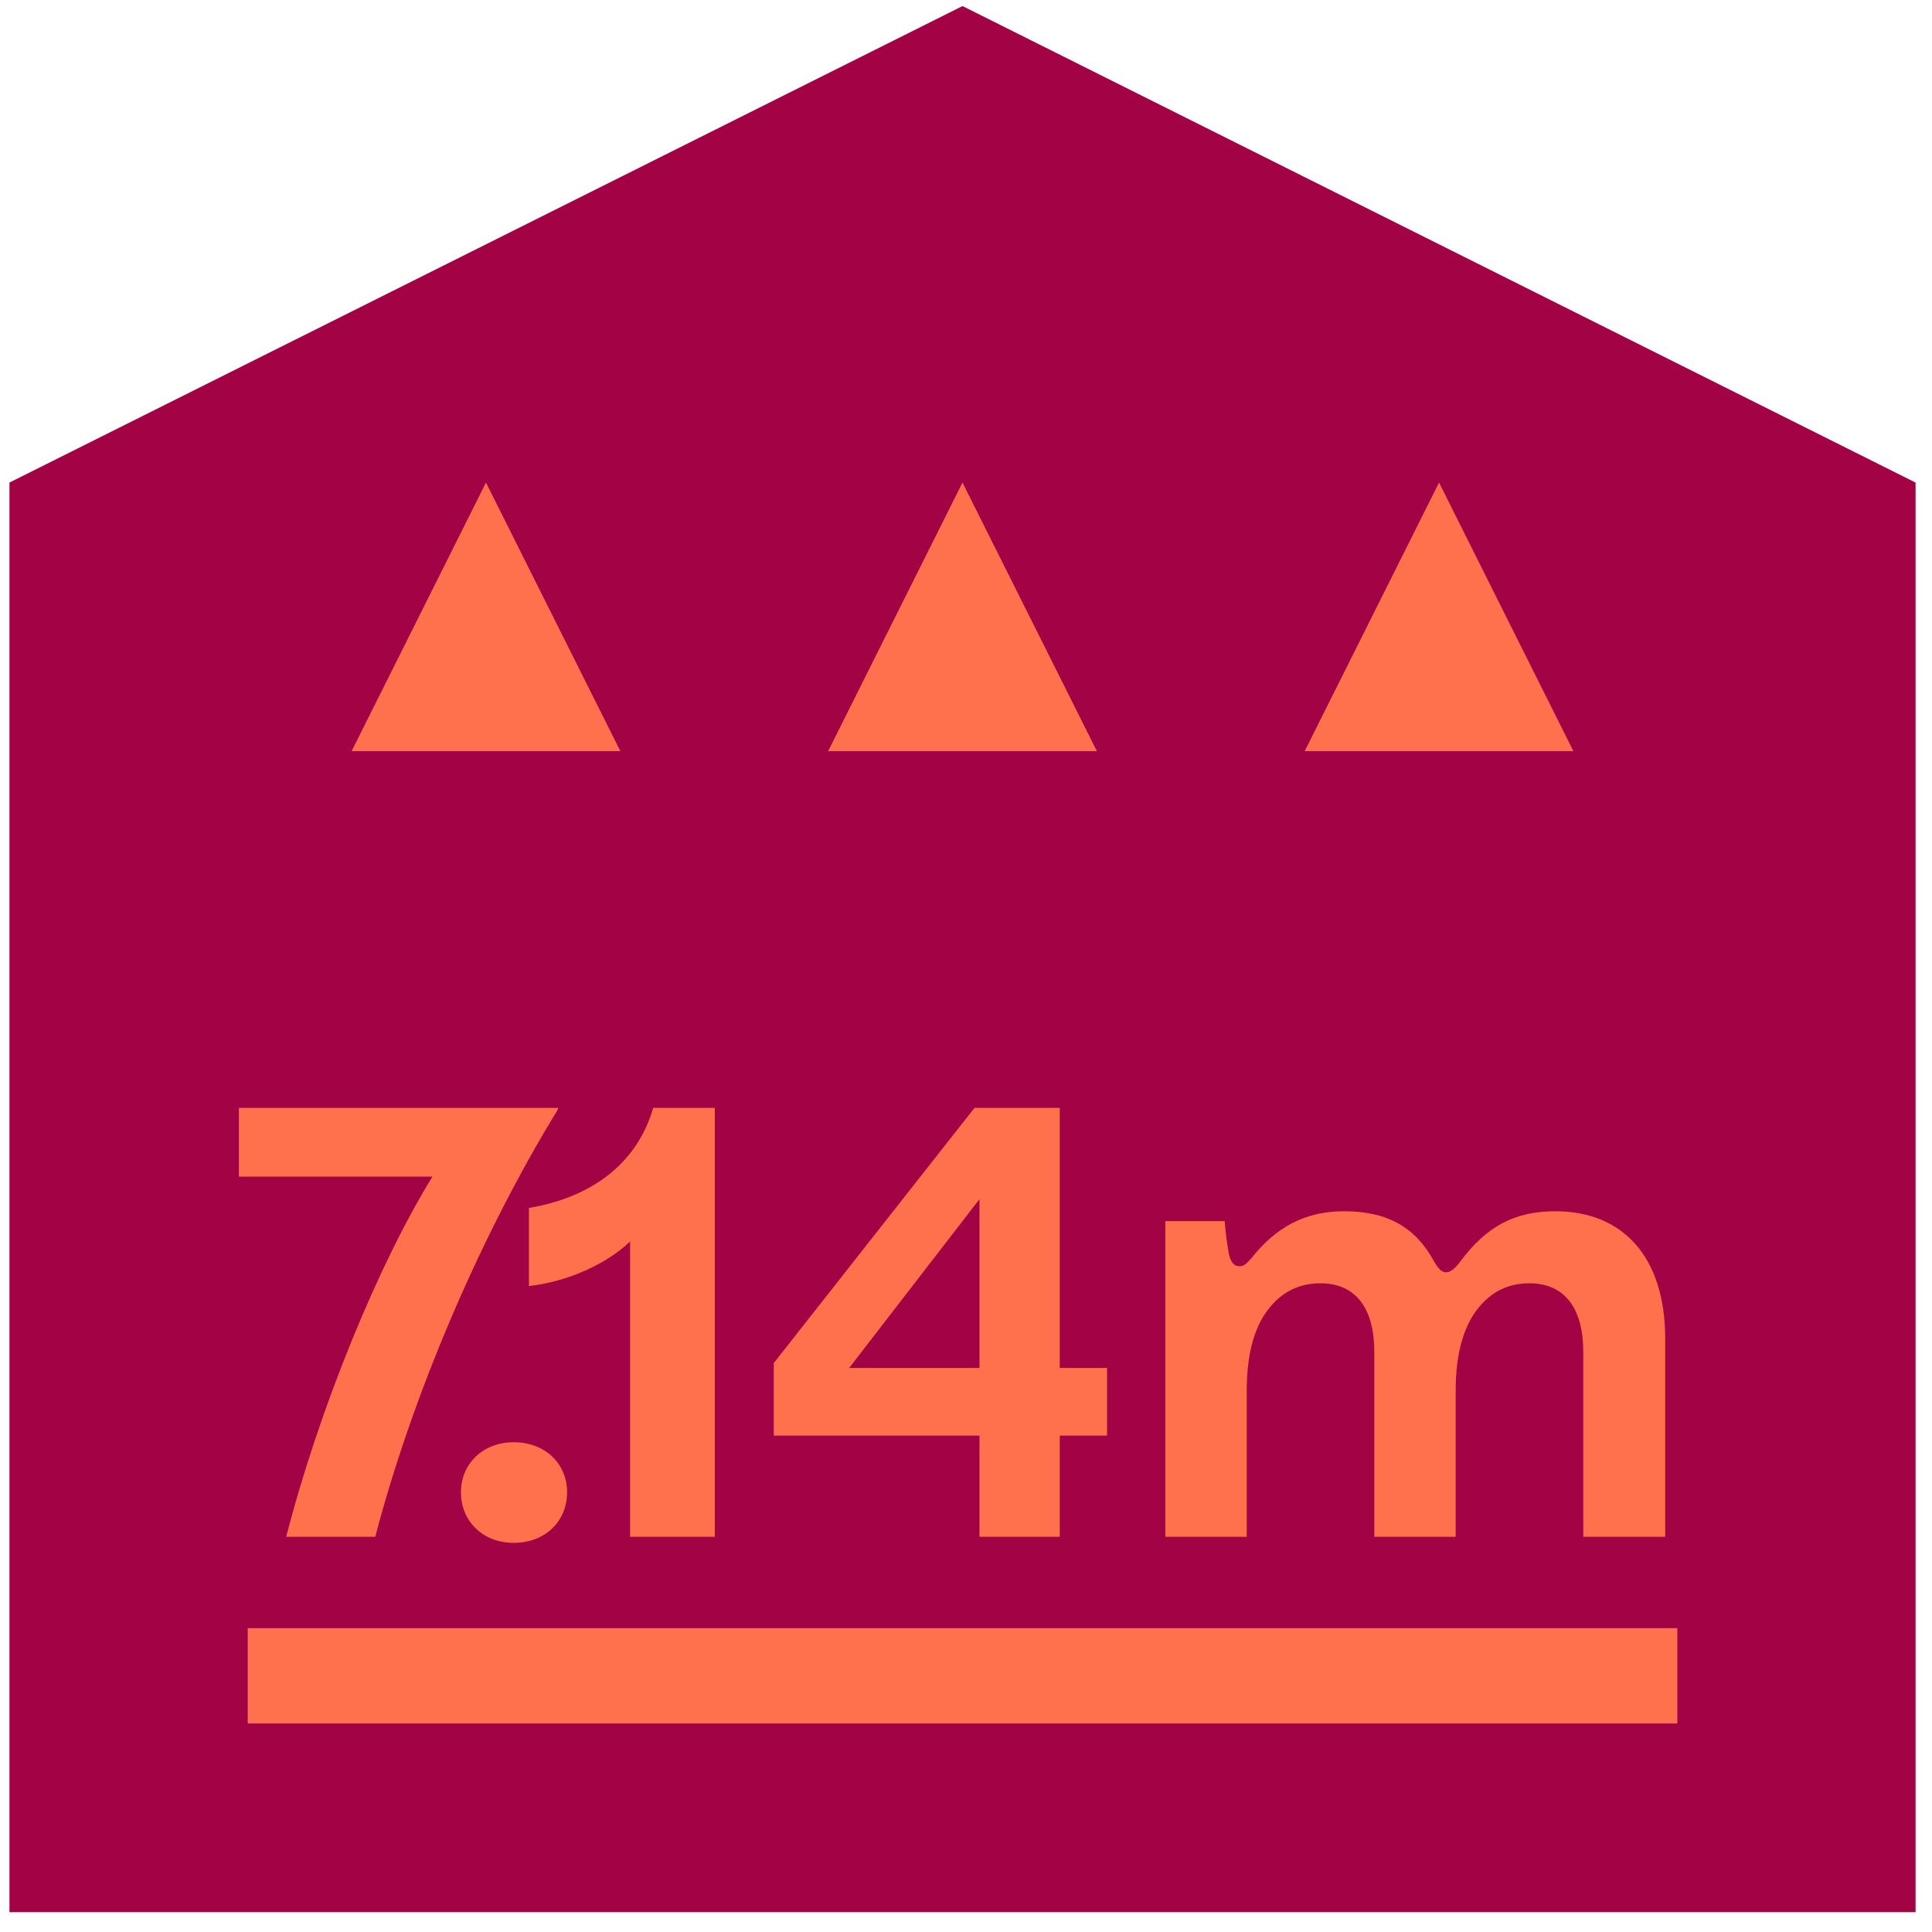
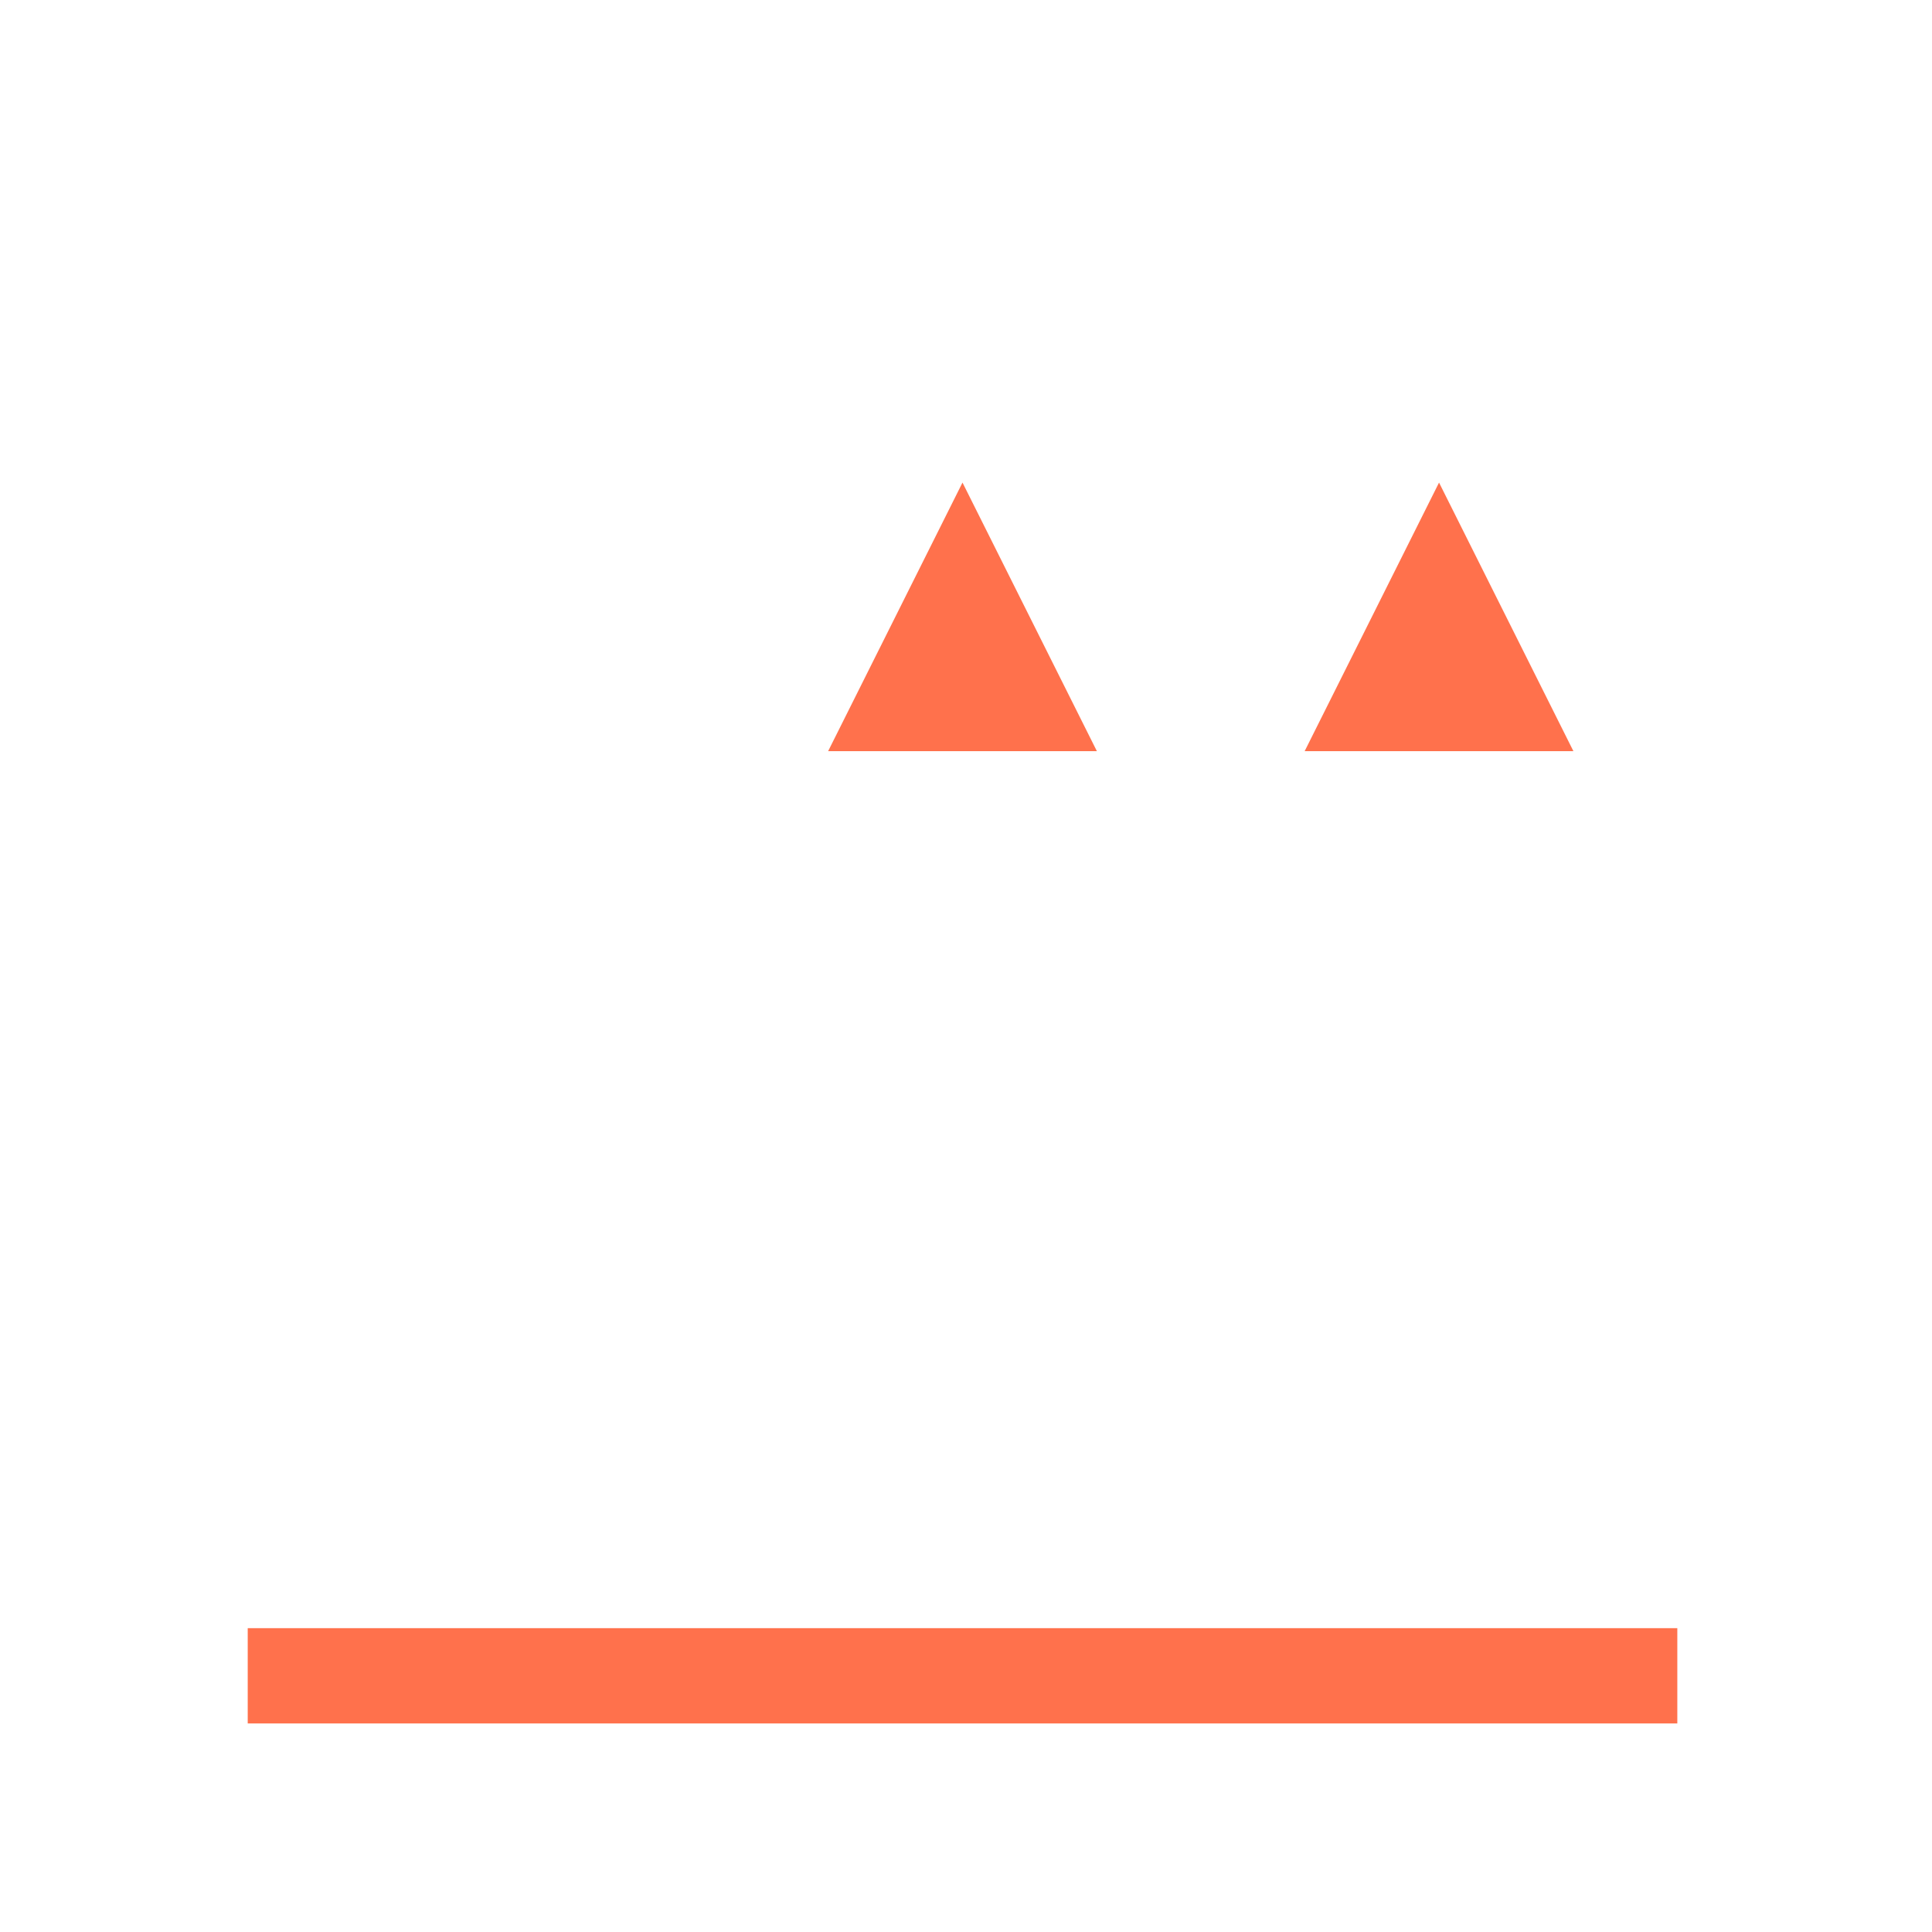
<svg xmlns="http://www.w3.org/2000/svg" width="91" height="91" viewBox="0 0 91 91" fill="none">
-   <path d="M90.226 22.73L45.336 0.285L0.445 22.73V90.066H90.226V22.73Z" fill="#A30245" />
  <path d="M79.004 76.689H11.668V81.177H79.004V76.689Z" fill="#FF714C" />
-   <path d="M16.561 35.381L22.89 22.73L29.22 35.381H16.561Z" fill="#FF714C" />
  <path d="M39.006 35.381L45.335 22.73L51.665 35.381H39.006Z" fill="#FF714C" />
  <path d="M61.451 35.381L67.781 22.73L74.11 35.381H61.451Z" fill="#FF714C" />
-   <path d="M17.676 72.386H13.48C15.06 66.247 17.883 59.435 20.37 55.42H11.252V52.182H26.276V52.26C22.572 58.295 19.386 65.833 17.676 72.386ZM24.198 72.671C22.748 72.671 21.712 71.66 21.712 70.288C21.712 68.941 22.748 67.931 24.198 67.931C25.675 67.931 26.711 68.941 26.711 70.288C26.711 71.66 25.675 72.671 24.198 72.671ZM33.668 72.386H29.679V58.477C28.566 59.538 26.752 60.367 24.913 60.575V56.896C27.996 56.378 30.042 54.695 30.767 52.182H33.668V72.386ZM49.916 72.386H46.135V67.62H36.447V64.201L45.901 52.182H49.916V64.434H52.144V67.62H49.916V72.386ZM46.135 56.482L39.996 64.434H46.135V56.482ZM58.723 72.386H54.889V57.518H57.687C57.712 58.01 57.79 58.502 57.868 58.995C57.946 59.435 58.127 59.642 58.36 59.642C58.567 59.642 58.645 59.59 58.93 59.279C60.095 57.803 61.468 57.052 63.307 57.052C65.379 57.052 66.674 57.829 67.529 59.383C67.762 59.797 67.918 59.927 68.125 59.927C68.306 59.927 68.513 59.772 68.772 59.435C70.016 57.751 71.363 57.052 73.254 57.052C76.491 57.052 78.434 59.254 78.434 63.061V72.386H74.575V63.683C74.575 61.611 73.694 60.445 72.036 60.445C70.922 60.445 70.068 60.937 69.42 61.895C68.85 62.776 68.565 63.968 68.565 65.496V72.386H64.732V63.683C64.732 61.611 63.851 60.445 62.193 60.445C61.08 60.445 60.225 60.937 59.577 61.895C59.008 62.75 58.723 63.968 58.723 65.496V72.386Z" fill="#FF714C" />
</svg>